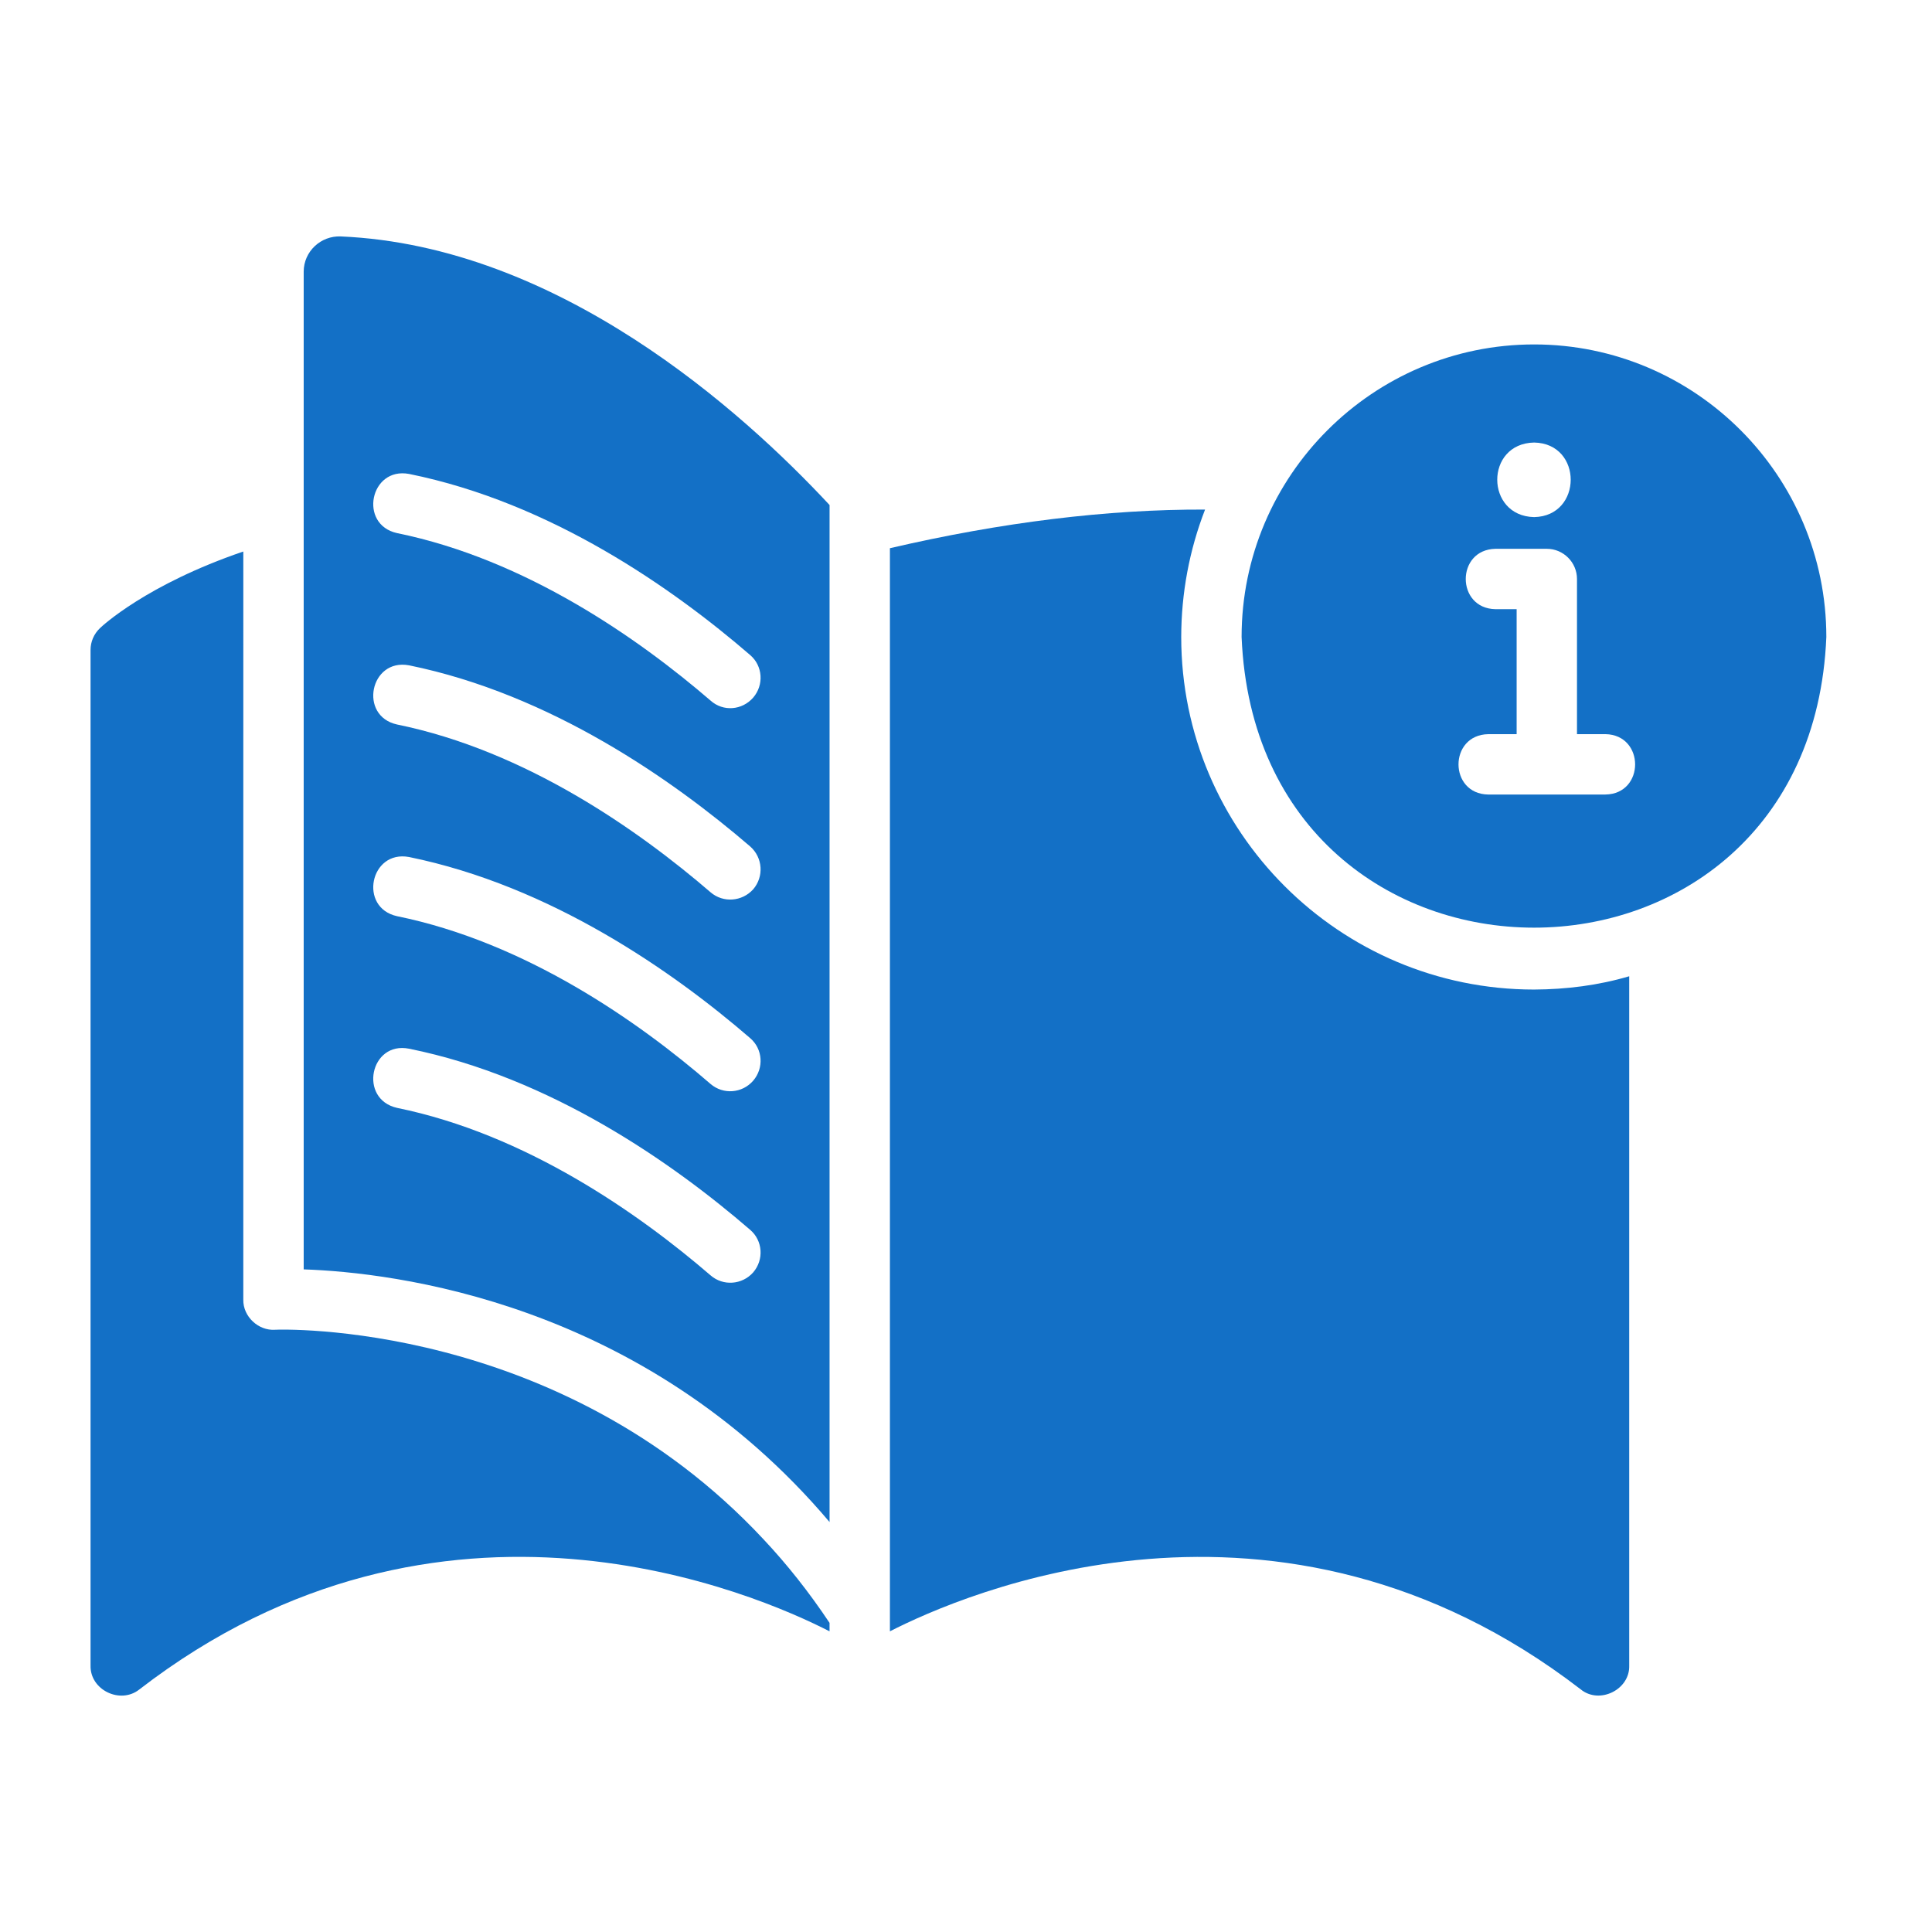
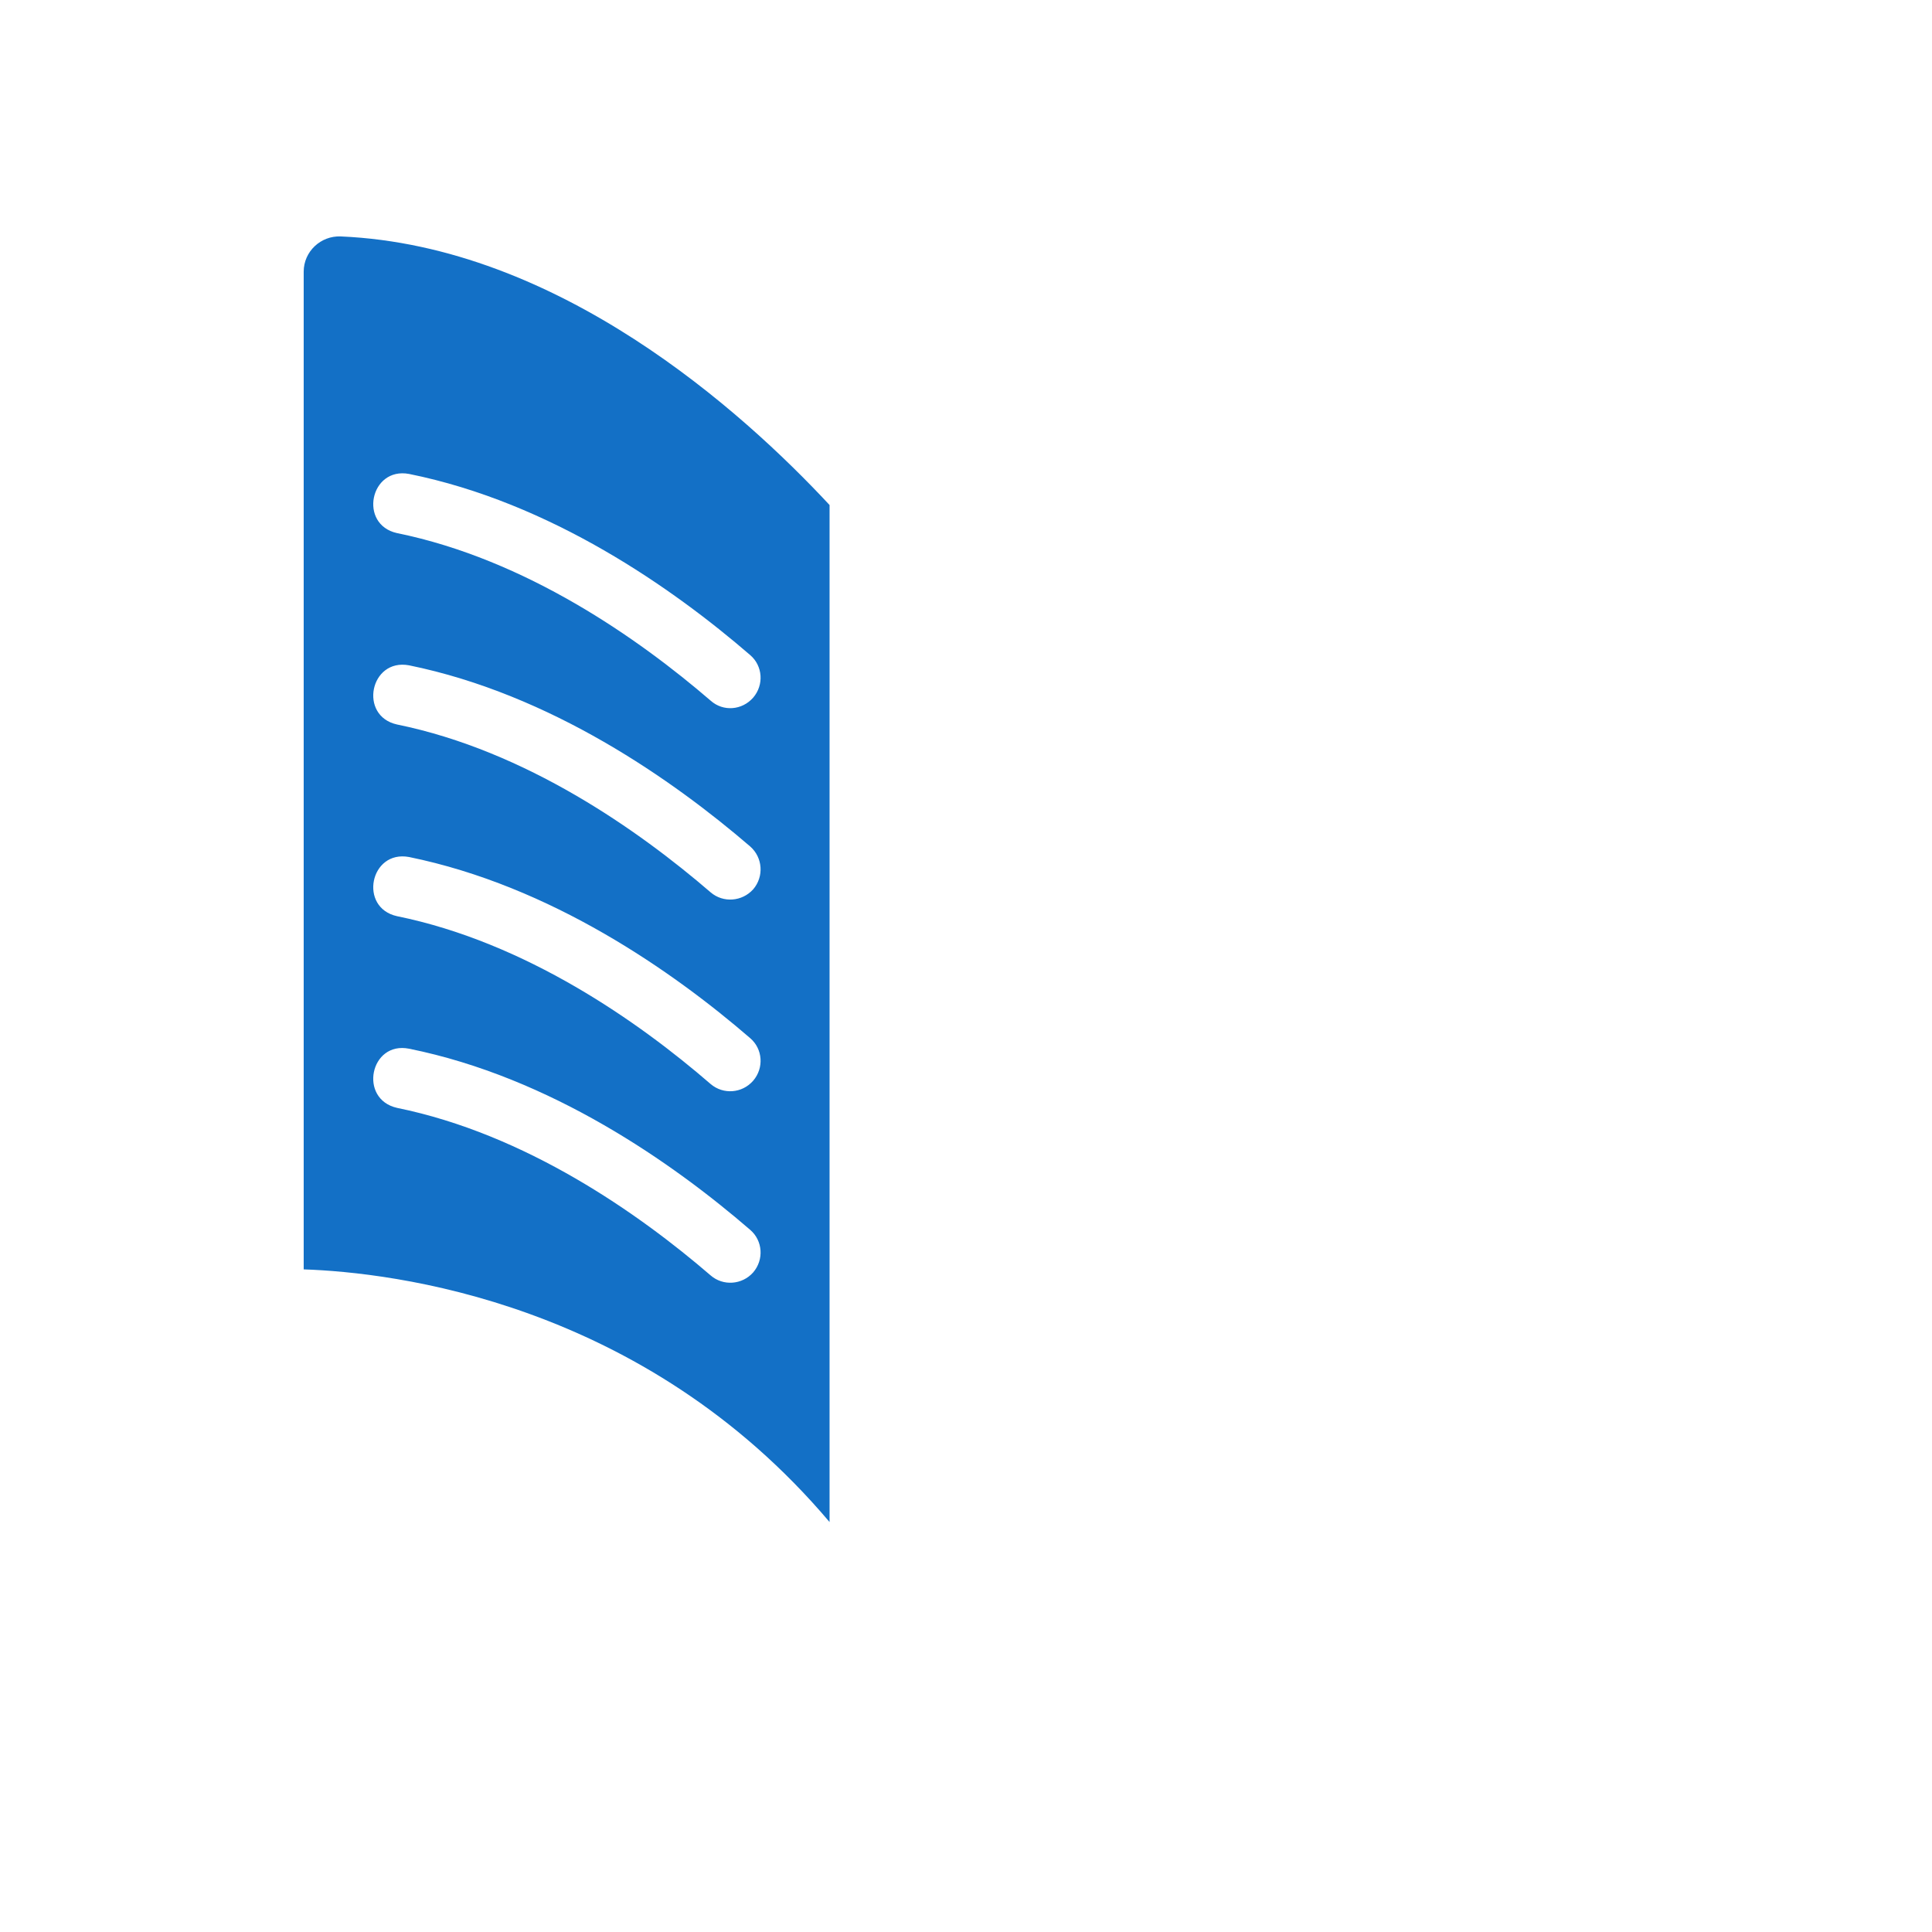
<svg xmlns="http://www.w3.org/2000/svg" viewBox="0 0 100 100" fill-rule="evenodd">
  <path d="m17.645 12.238c-1.043-0.047-1.926 0.781-1.926 1.824v51.641c4.578 0.156 17.547 1.641 27.219 13.078v-52.641c-4.527-4.867-14.035-13.414-25.293-13.902zm21.34 53.621c-0.57 0.645-1.555 0.719-2.203 0.156-3.719-3.203-9.562-7.312-16.234-8.672-2-0.453-1.395-3.465 0.625-3.062 7.344 1.484 13.656 5.922 17.656 9.375 0.656 0.562 0.719 1.547 0.156 2.203zm0-9.922c-0.57 0.656-1.547 0.73-2.203 0.172-3.719-3.219-9.562-7.328-16.234-8.688-1.996-0.441-1.398-3.438 0.625-3.062 7.344 1.5 13.656 5.922 17.656 9.375 0.656 0.562 0.719 1.547 0.156 2.203zm0-9.906c-0.574 0.637-1.551 0.715-2.203 0.156-3.719-3.203-9.562-7.328-16.234-8.688-1.996-0.441-1.398-3.438 0.625-3.062 7.344 1.5 13.656 5.938 17.656 9.375 0.656 0.578 0.719 1.562 0.156 2.219zm0-9.922c-0.574 0.656-1.551 0.738-2.203 0.156-3.719-3.203-9.562-7.312-16.234-8.672-1.996-0.441-1.398-3.438 0.625-3.062 7.344 1.484 13.656 5.922 17.656 9.375 0.656 0.562 0.719 1.547 0.156 2.203z" fill="#1370c6" />
-   <path d="m14.234 68.828c-0.855 0.059-1.66-0.68-1.641-1.562-0.004-0.938 0.004-39.258 0-38.719-5 1.703-7.312 3.859-7.422 3.969-0.312 0.297-0.484 0.703-0.484 1.125v52.562c-0.035 1.266 1.531 2.023 2.516 1.25 15.656-12.094 31.984-4.938 35.734-3.016v-0.438c-1.062-1.594-2.203-3.031-3.406-4.312-10.609-11.391-25.109-10.875-25.297-10.859z" fill="#1370c6" />
-   <path d="m79.406 17.828c-8.344 0-15.141 6.797-15.141 15.141 0.832 20.059 29.441 20.066 30.266 0 0-8.344-6.781-15.141-15.125-15.141zm3.688 23.297h-6.062c-2.051-0.031-2.055-3.086 0-3.125h1.469v-6.469h-1.094c-2.051-0.035-2.055-3.086 0-3.125h2.656c0.859 0 1.562 0.703 1.562 1.562v8.031h1.469c2.051 0.035 2.055 3.098 0 3.125zm-3.688-18.219c2.531 0.043 2.519 3.812 0 3.859-2.539-0.055-2.551-3.812 0-3.859z" fill="#1370c6" />
-   <path d="m79.406 51.219c-10.078 0-18.266-8.188-18.266-18.25 0.004-2.273 0.422-4.5 1.234-6.594-5.062-0.016-10.531 0.656-16.312 2v56.062c3.719-1.906 20.062-9.078 35.75 3 0.969 0.801 2.559 0.023 2.516-1.234v-35.672c-1.582 0.469-3.254 0.68-4.922 0.688z" fill="#1370c6" />
</svg>